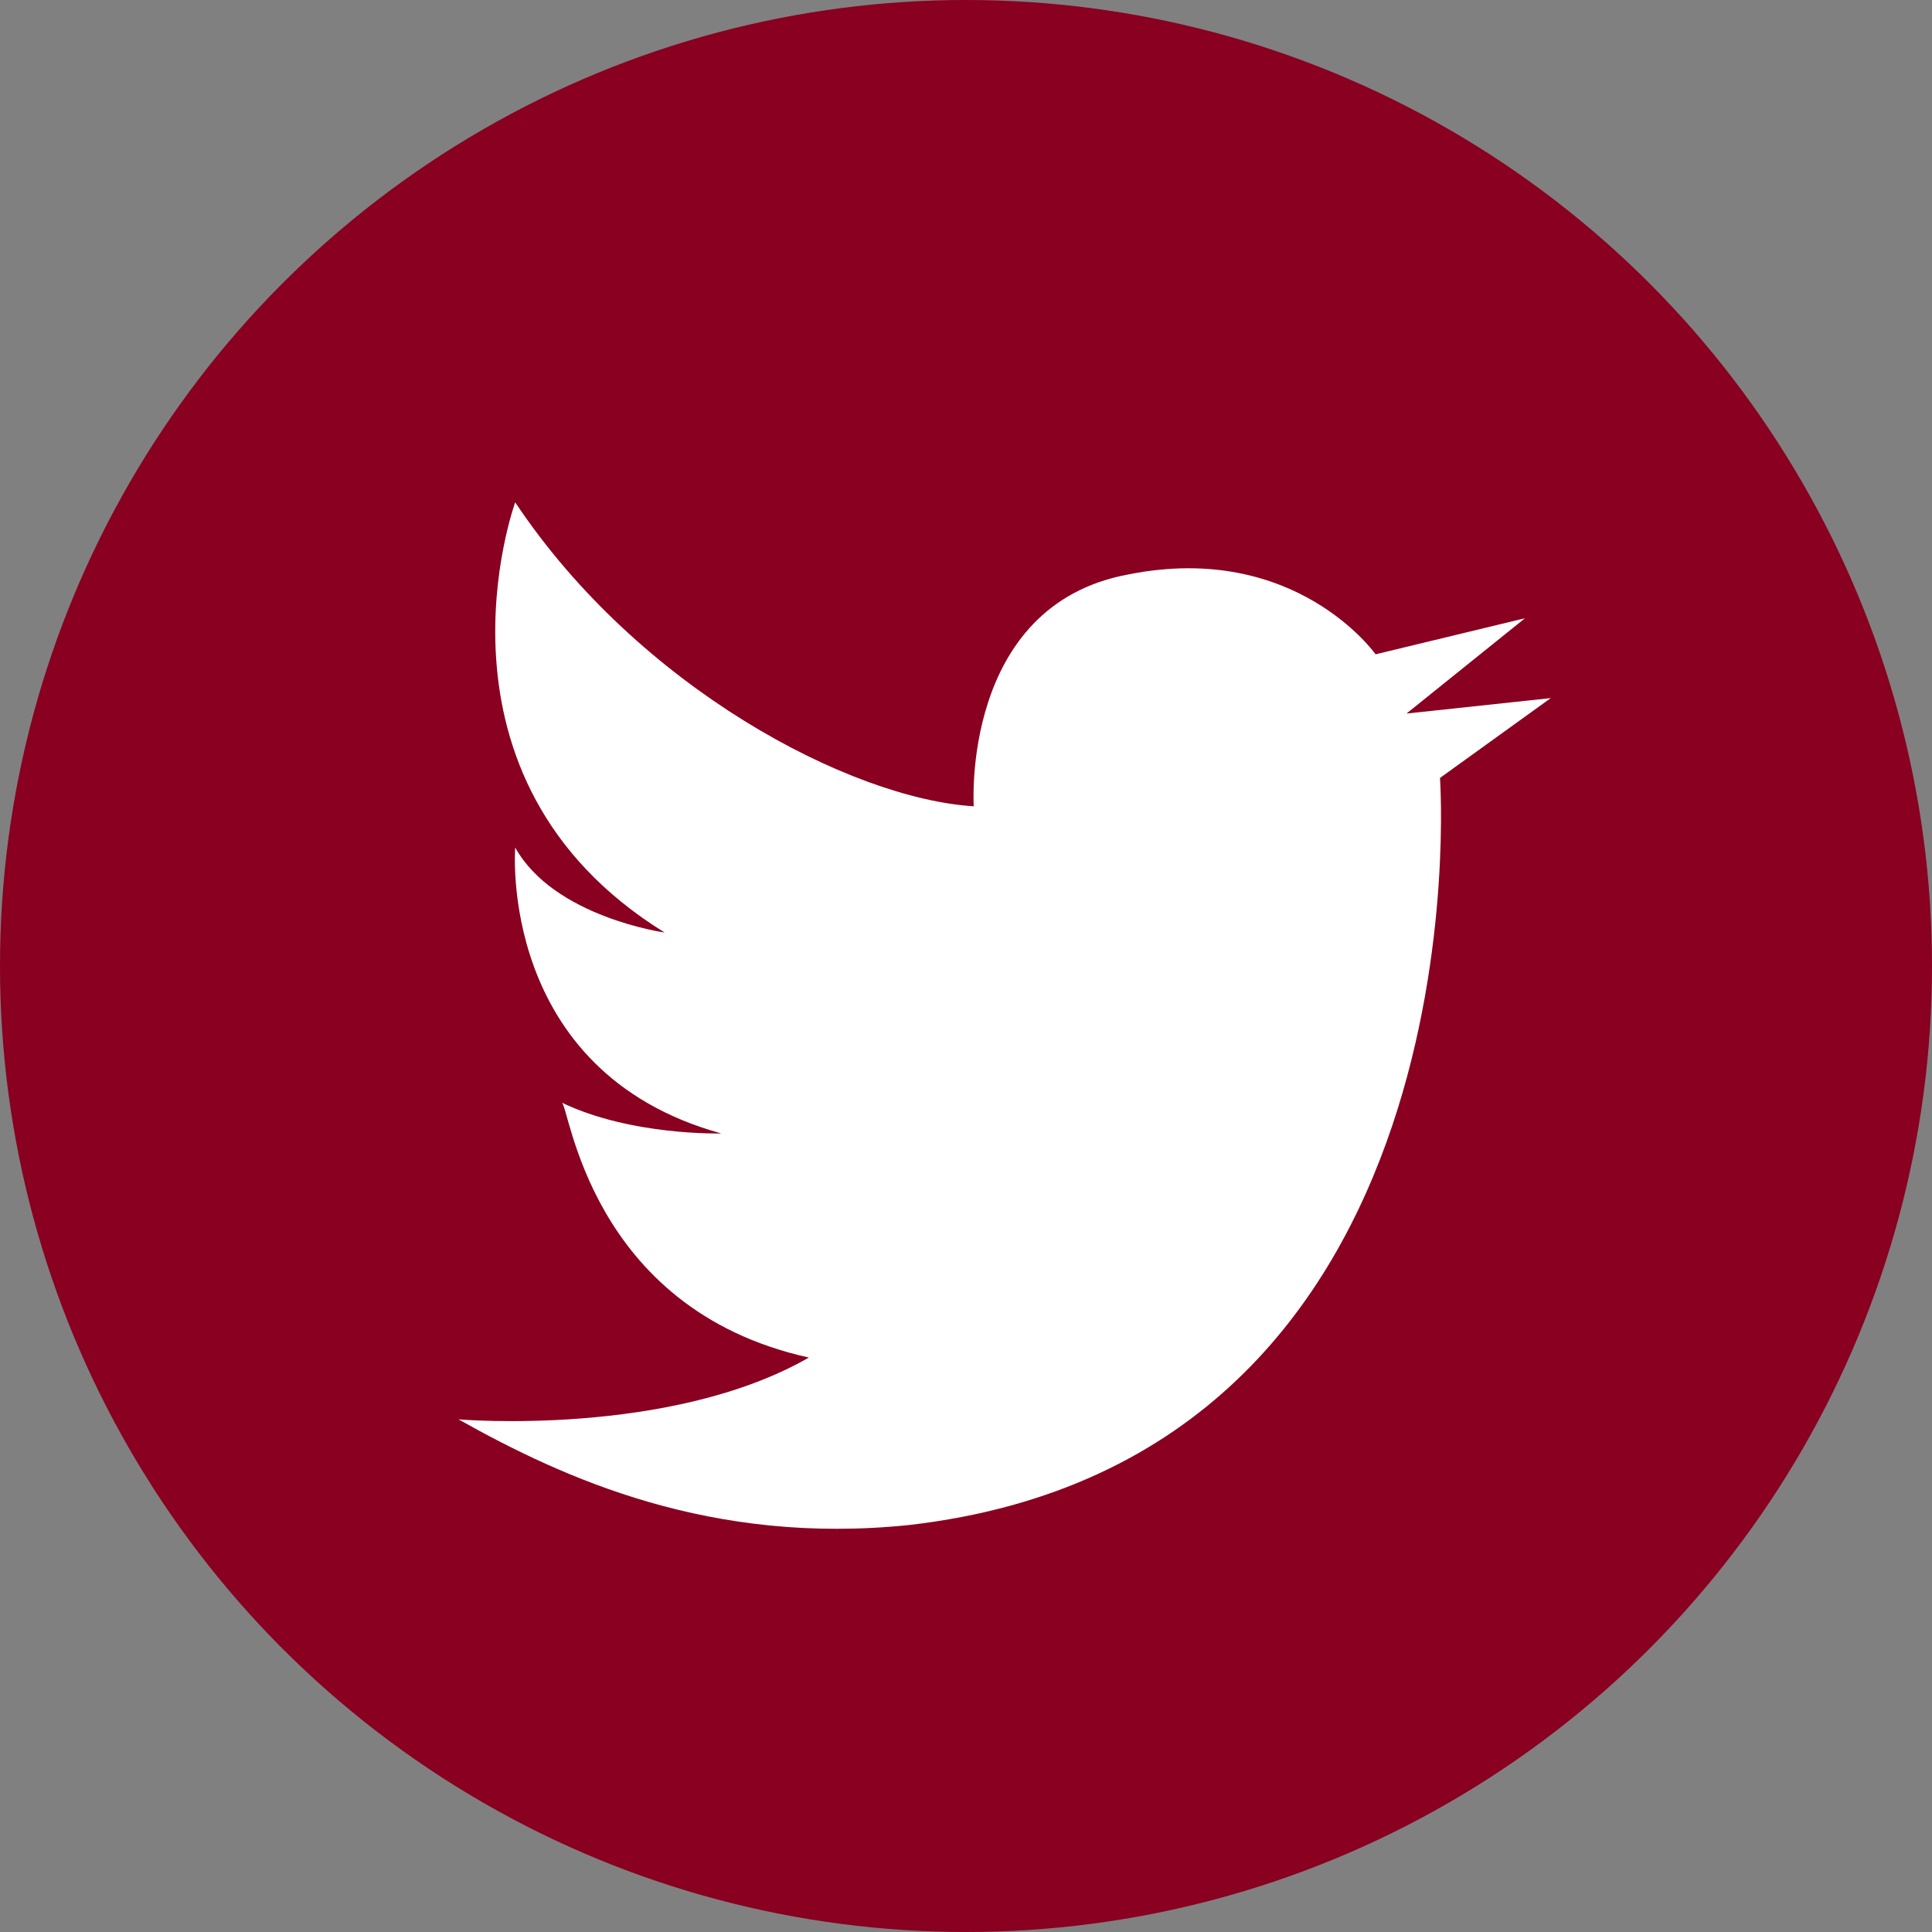
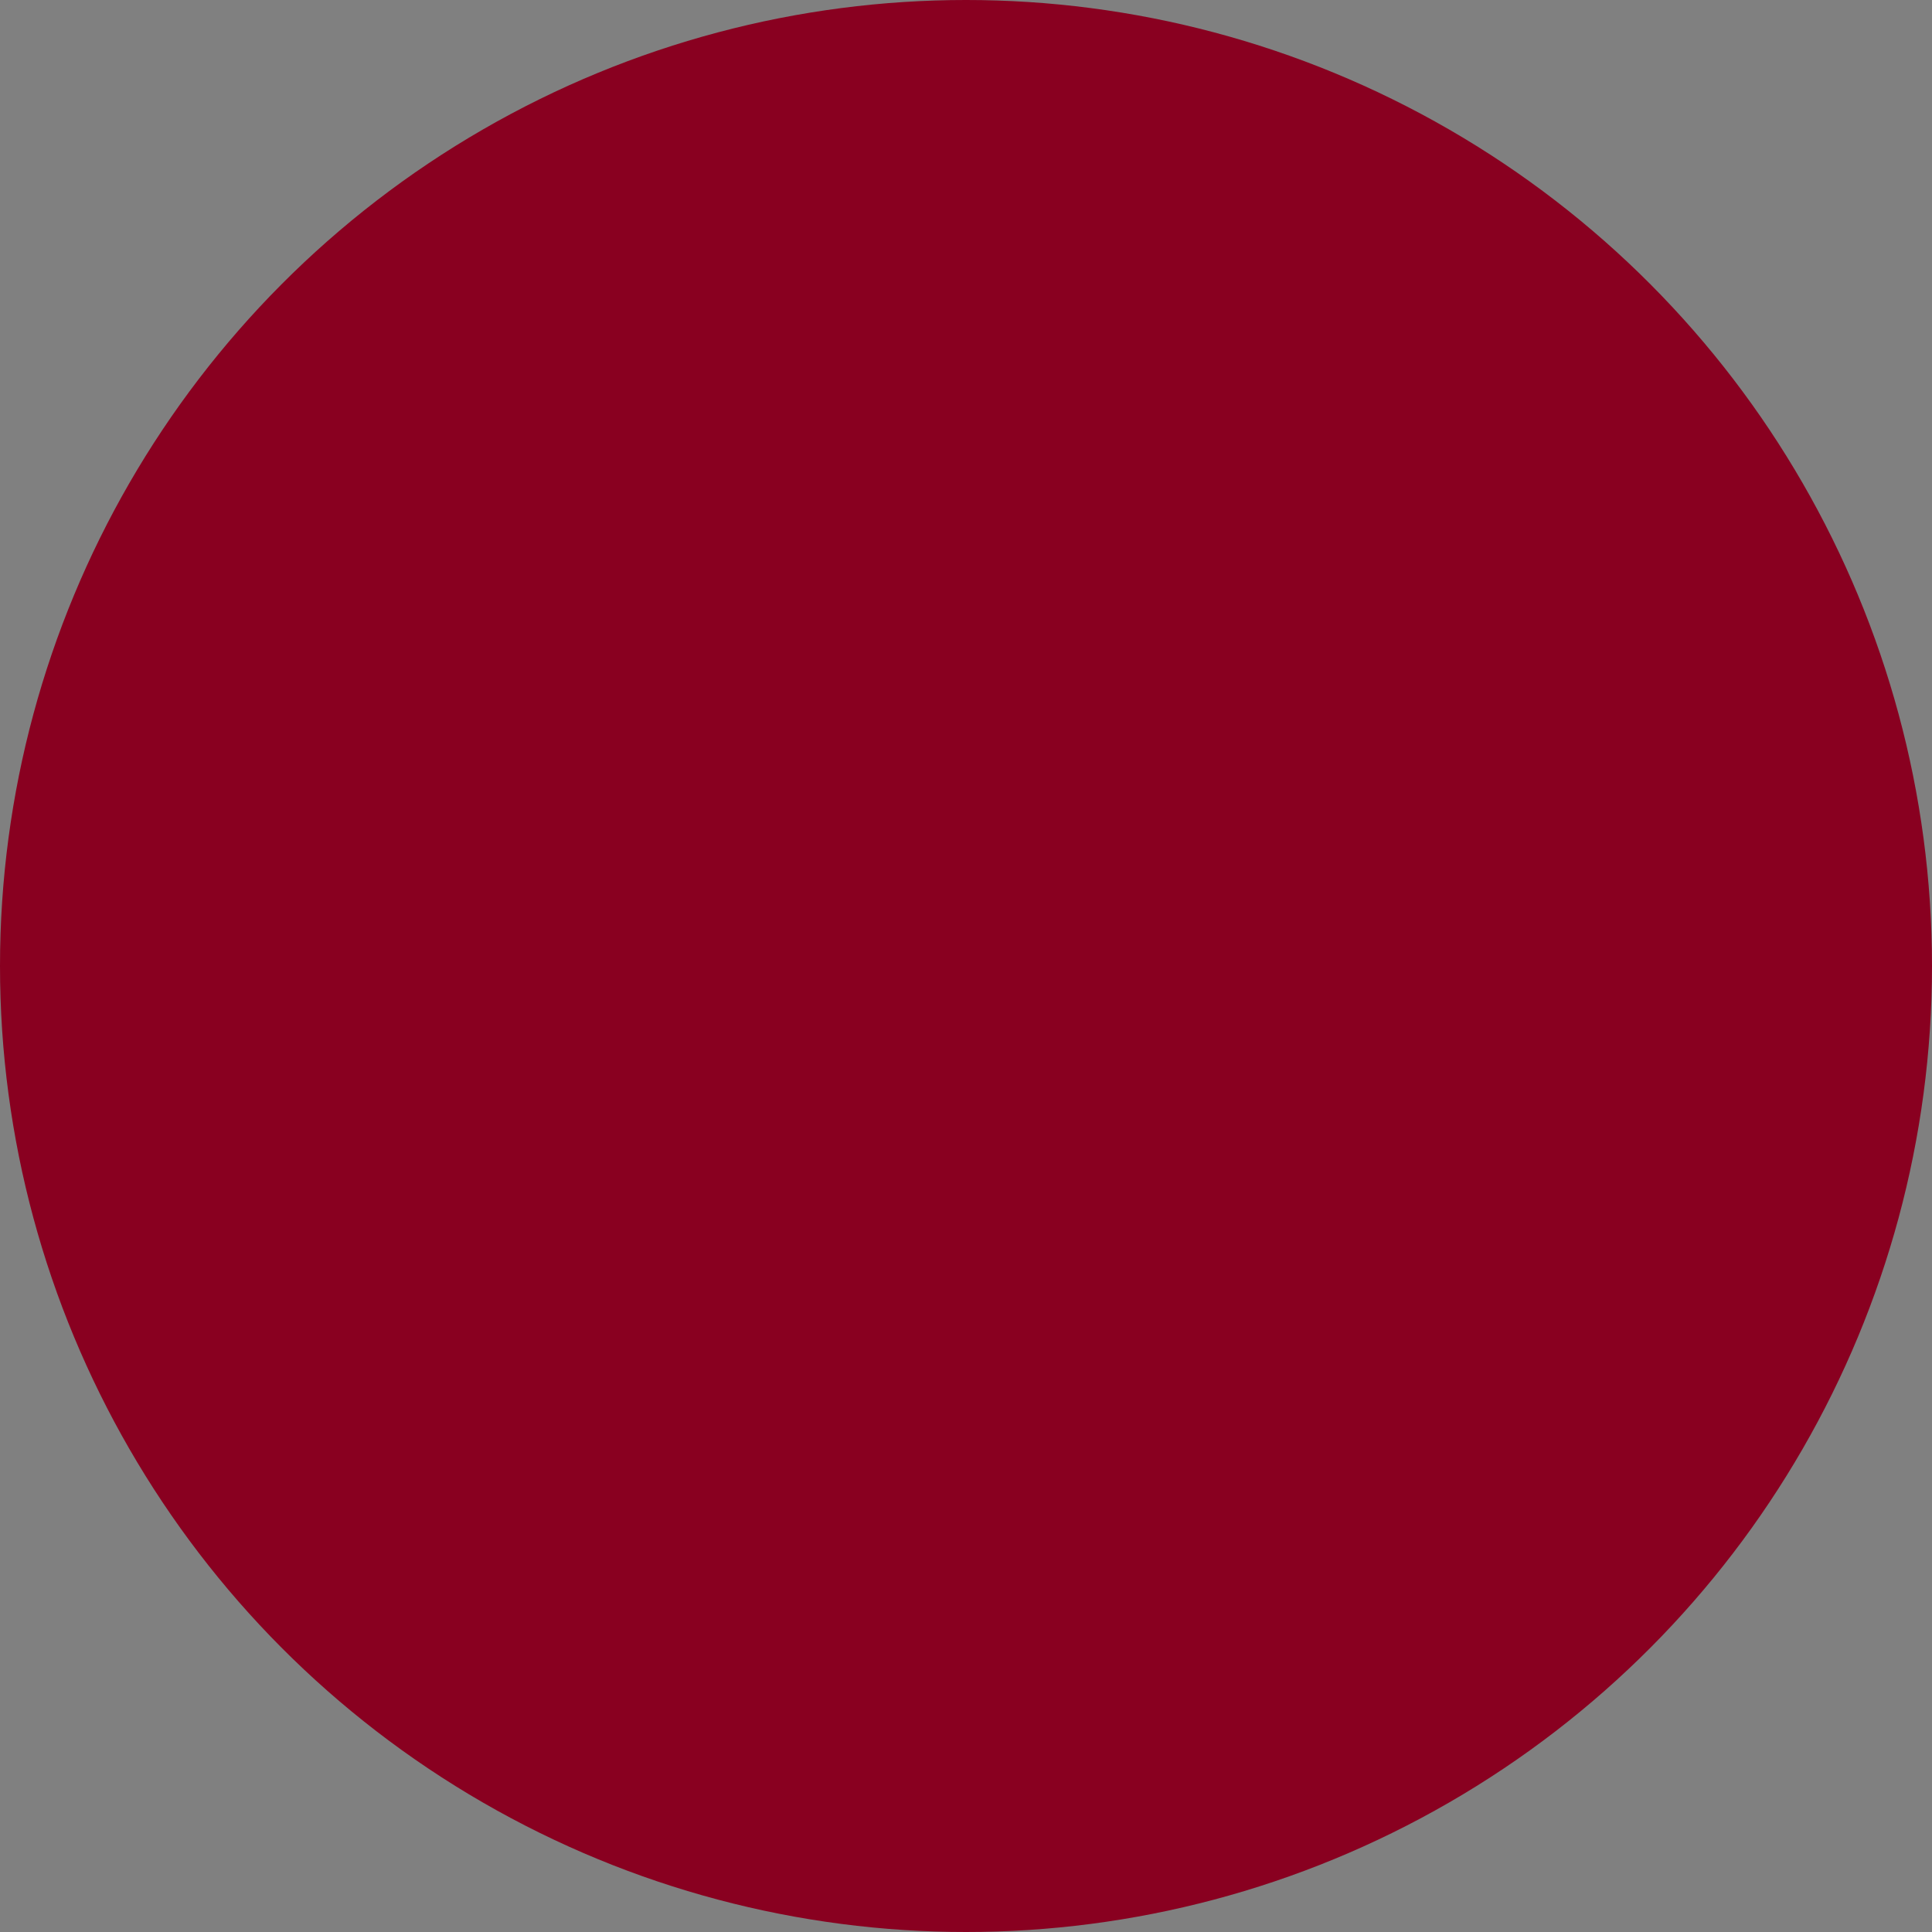
<svg xmlns="http://www.w3.org/2000/svg" version="1.1" id="レイヤー_1" x="0px" y="0px" viewBox="0 0 75 75" style="enable-background:new 0 0 75 75;" xml:space="preserve">
  <rect x="0" y="0" width="75" height="75" fill="#808080" stroke="none" />
  <style type="text/css">
	.st0{fill:#890020;}
	.st1{fill:#FFFFFF;}
</style>
  <g id="レイヤー_1_1_">
</g>
  <g id="レイヤー_4">
    <g>
      <circle class="st0" cx="37.5" cy="37.5" r="37.5" />
-       <path class="st1" d="M31.4,52.7c-5.4,3.1-13.6,2.4-13.6,2.4c4.1,2.3,9.8,4.9,17.5,4.1c22.5-2.6,20.6-29,20.6-29l4.3-3.1l-5.6,0.6    l4.6-3.7l-5.8,1.4c0,0-3.1-4.4-9.6-3.1c-6.5,1.2-6,9-6,9c-4.8-0.3-13-4.6-17.8-11.8c0,0-3.9,10.7,5.8,16.7c0,0-4.3-0.6-5.8-3.3    c0,0-0.7,8.7,8,11.1c0,0-3.5,0.1-6.2-1.2C22.1,42.8,22.8,50.8,31.4,52.7z" />
    </g>
  </g>
</svg>